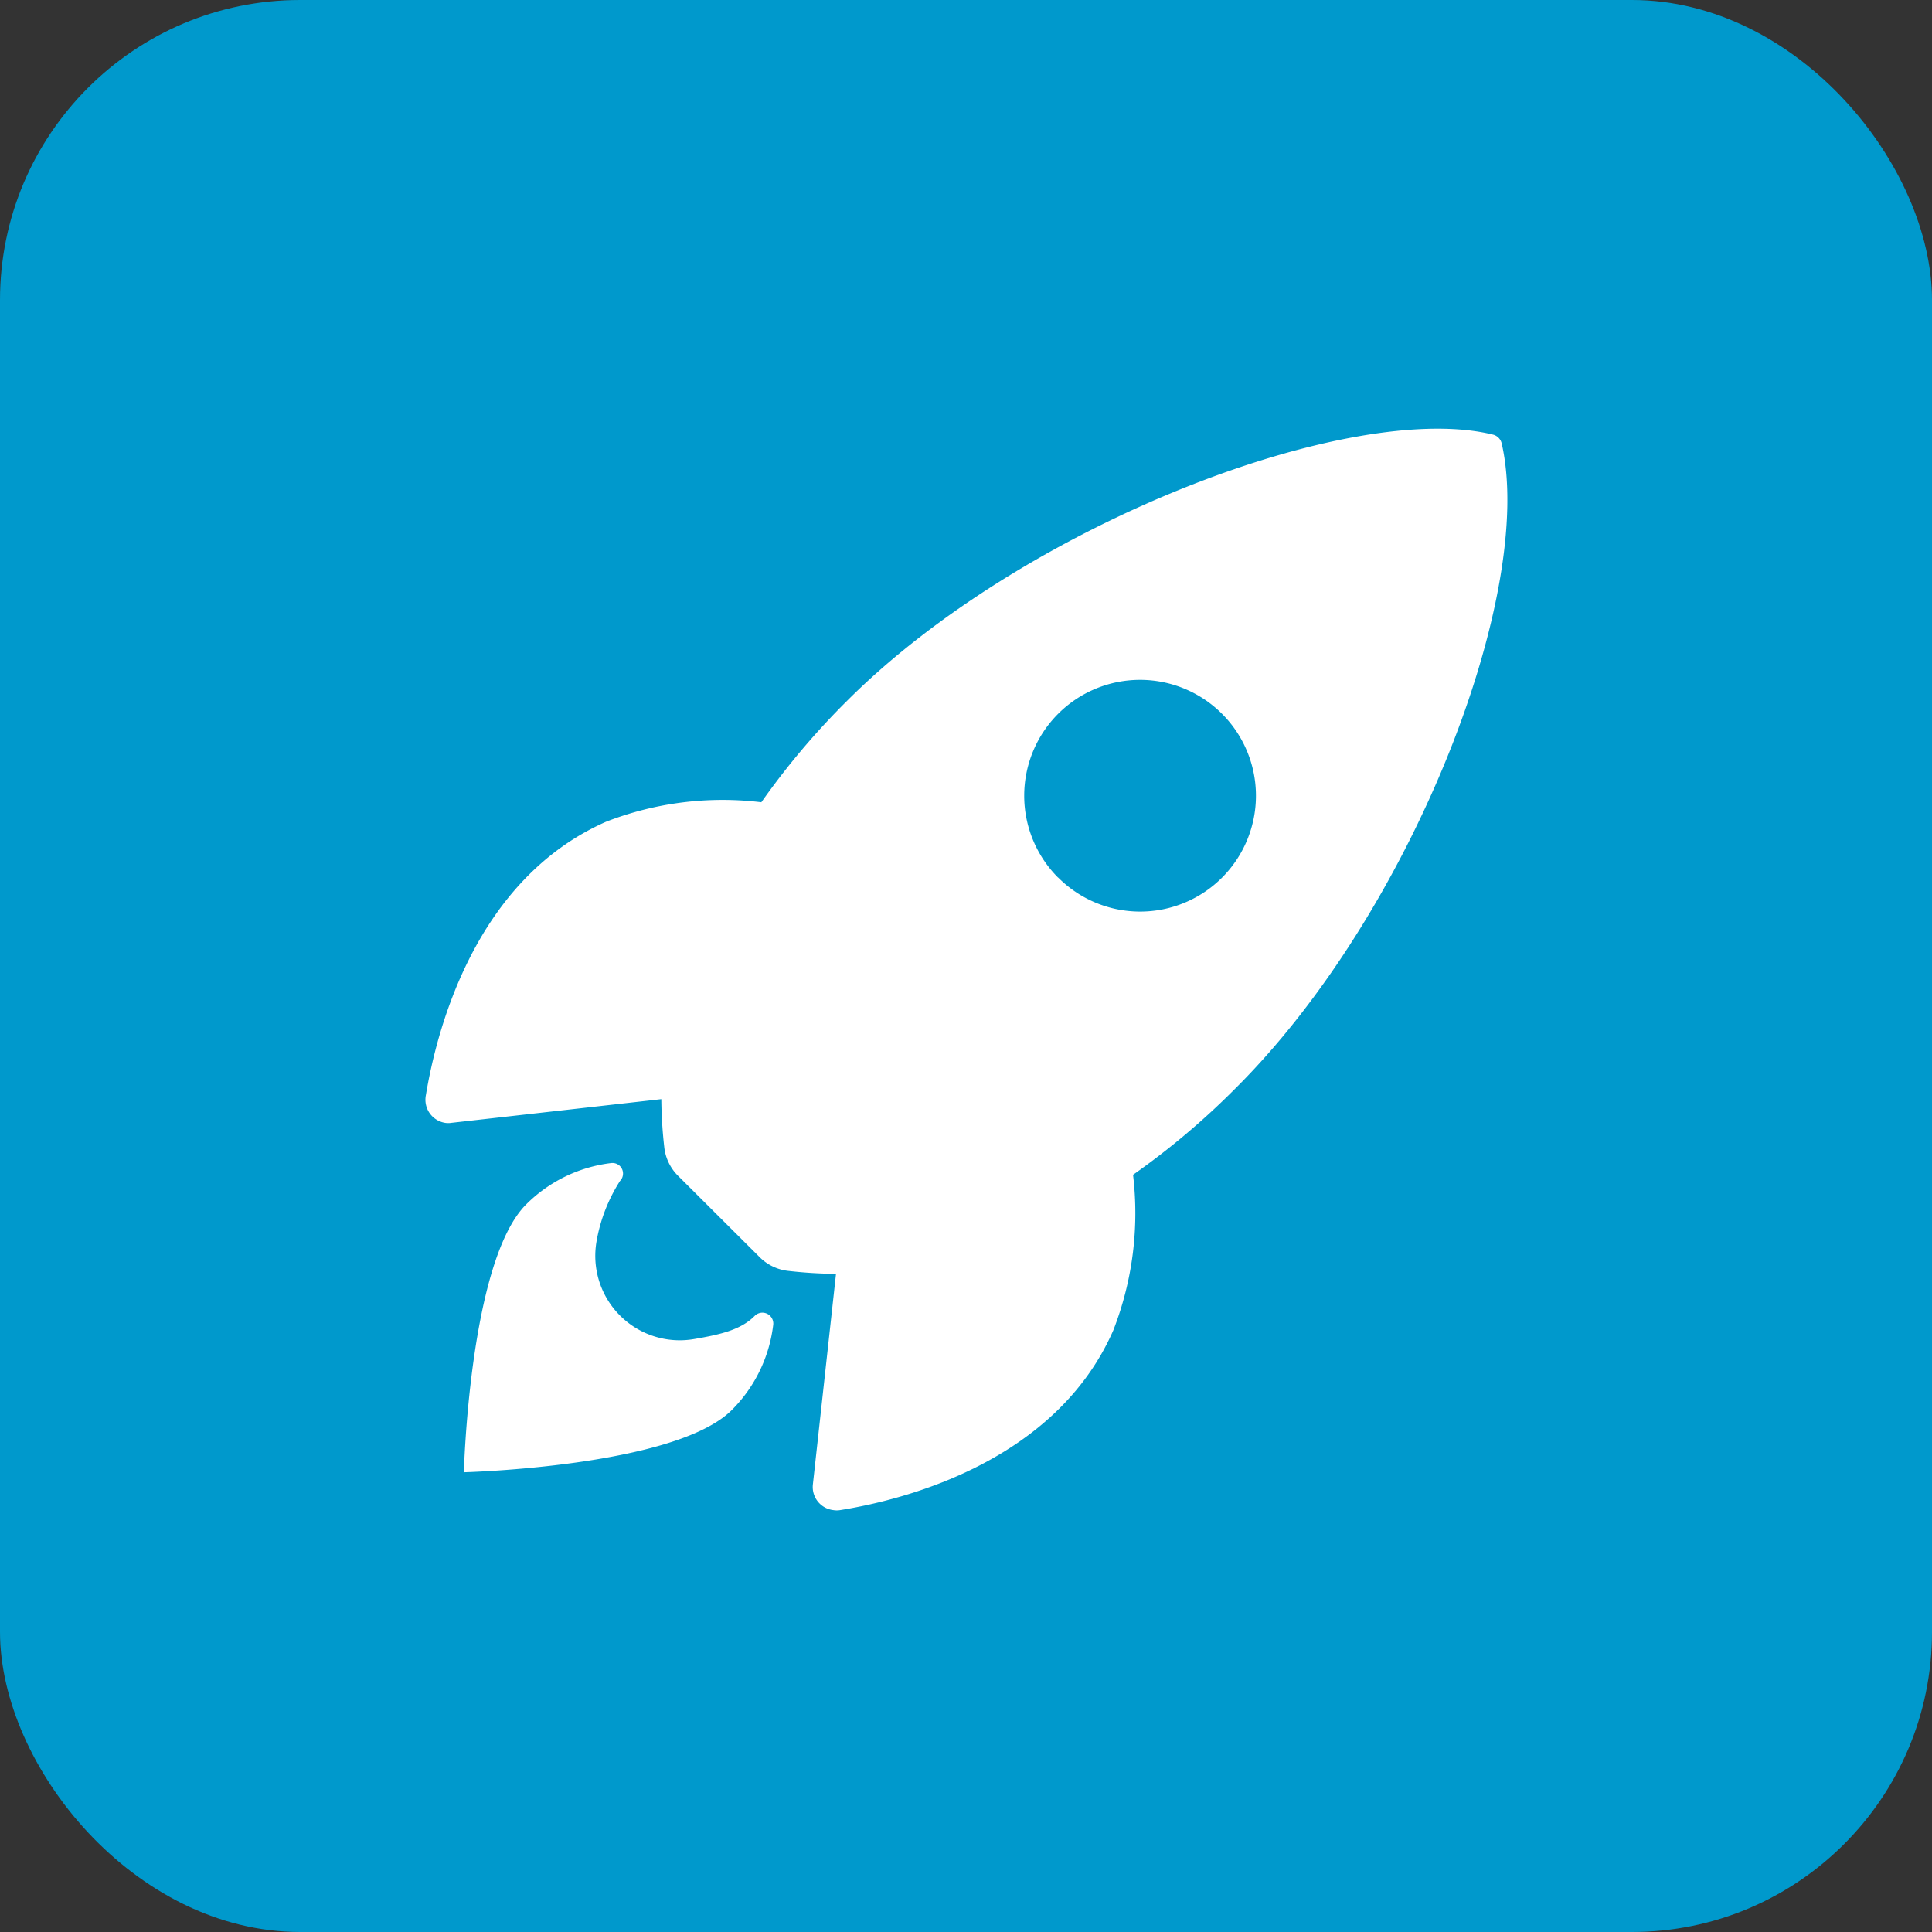
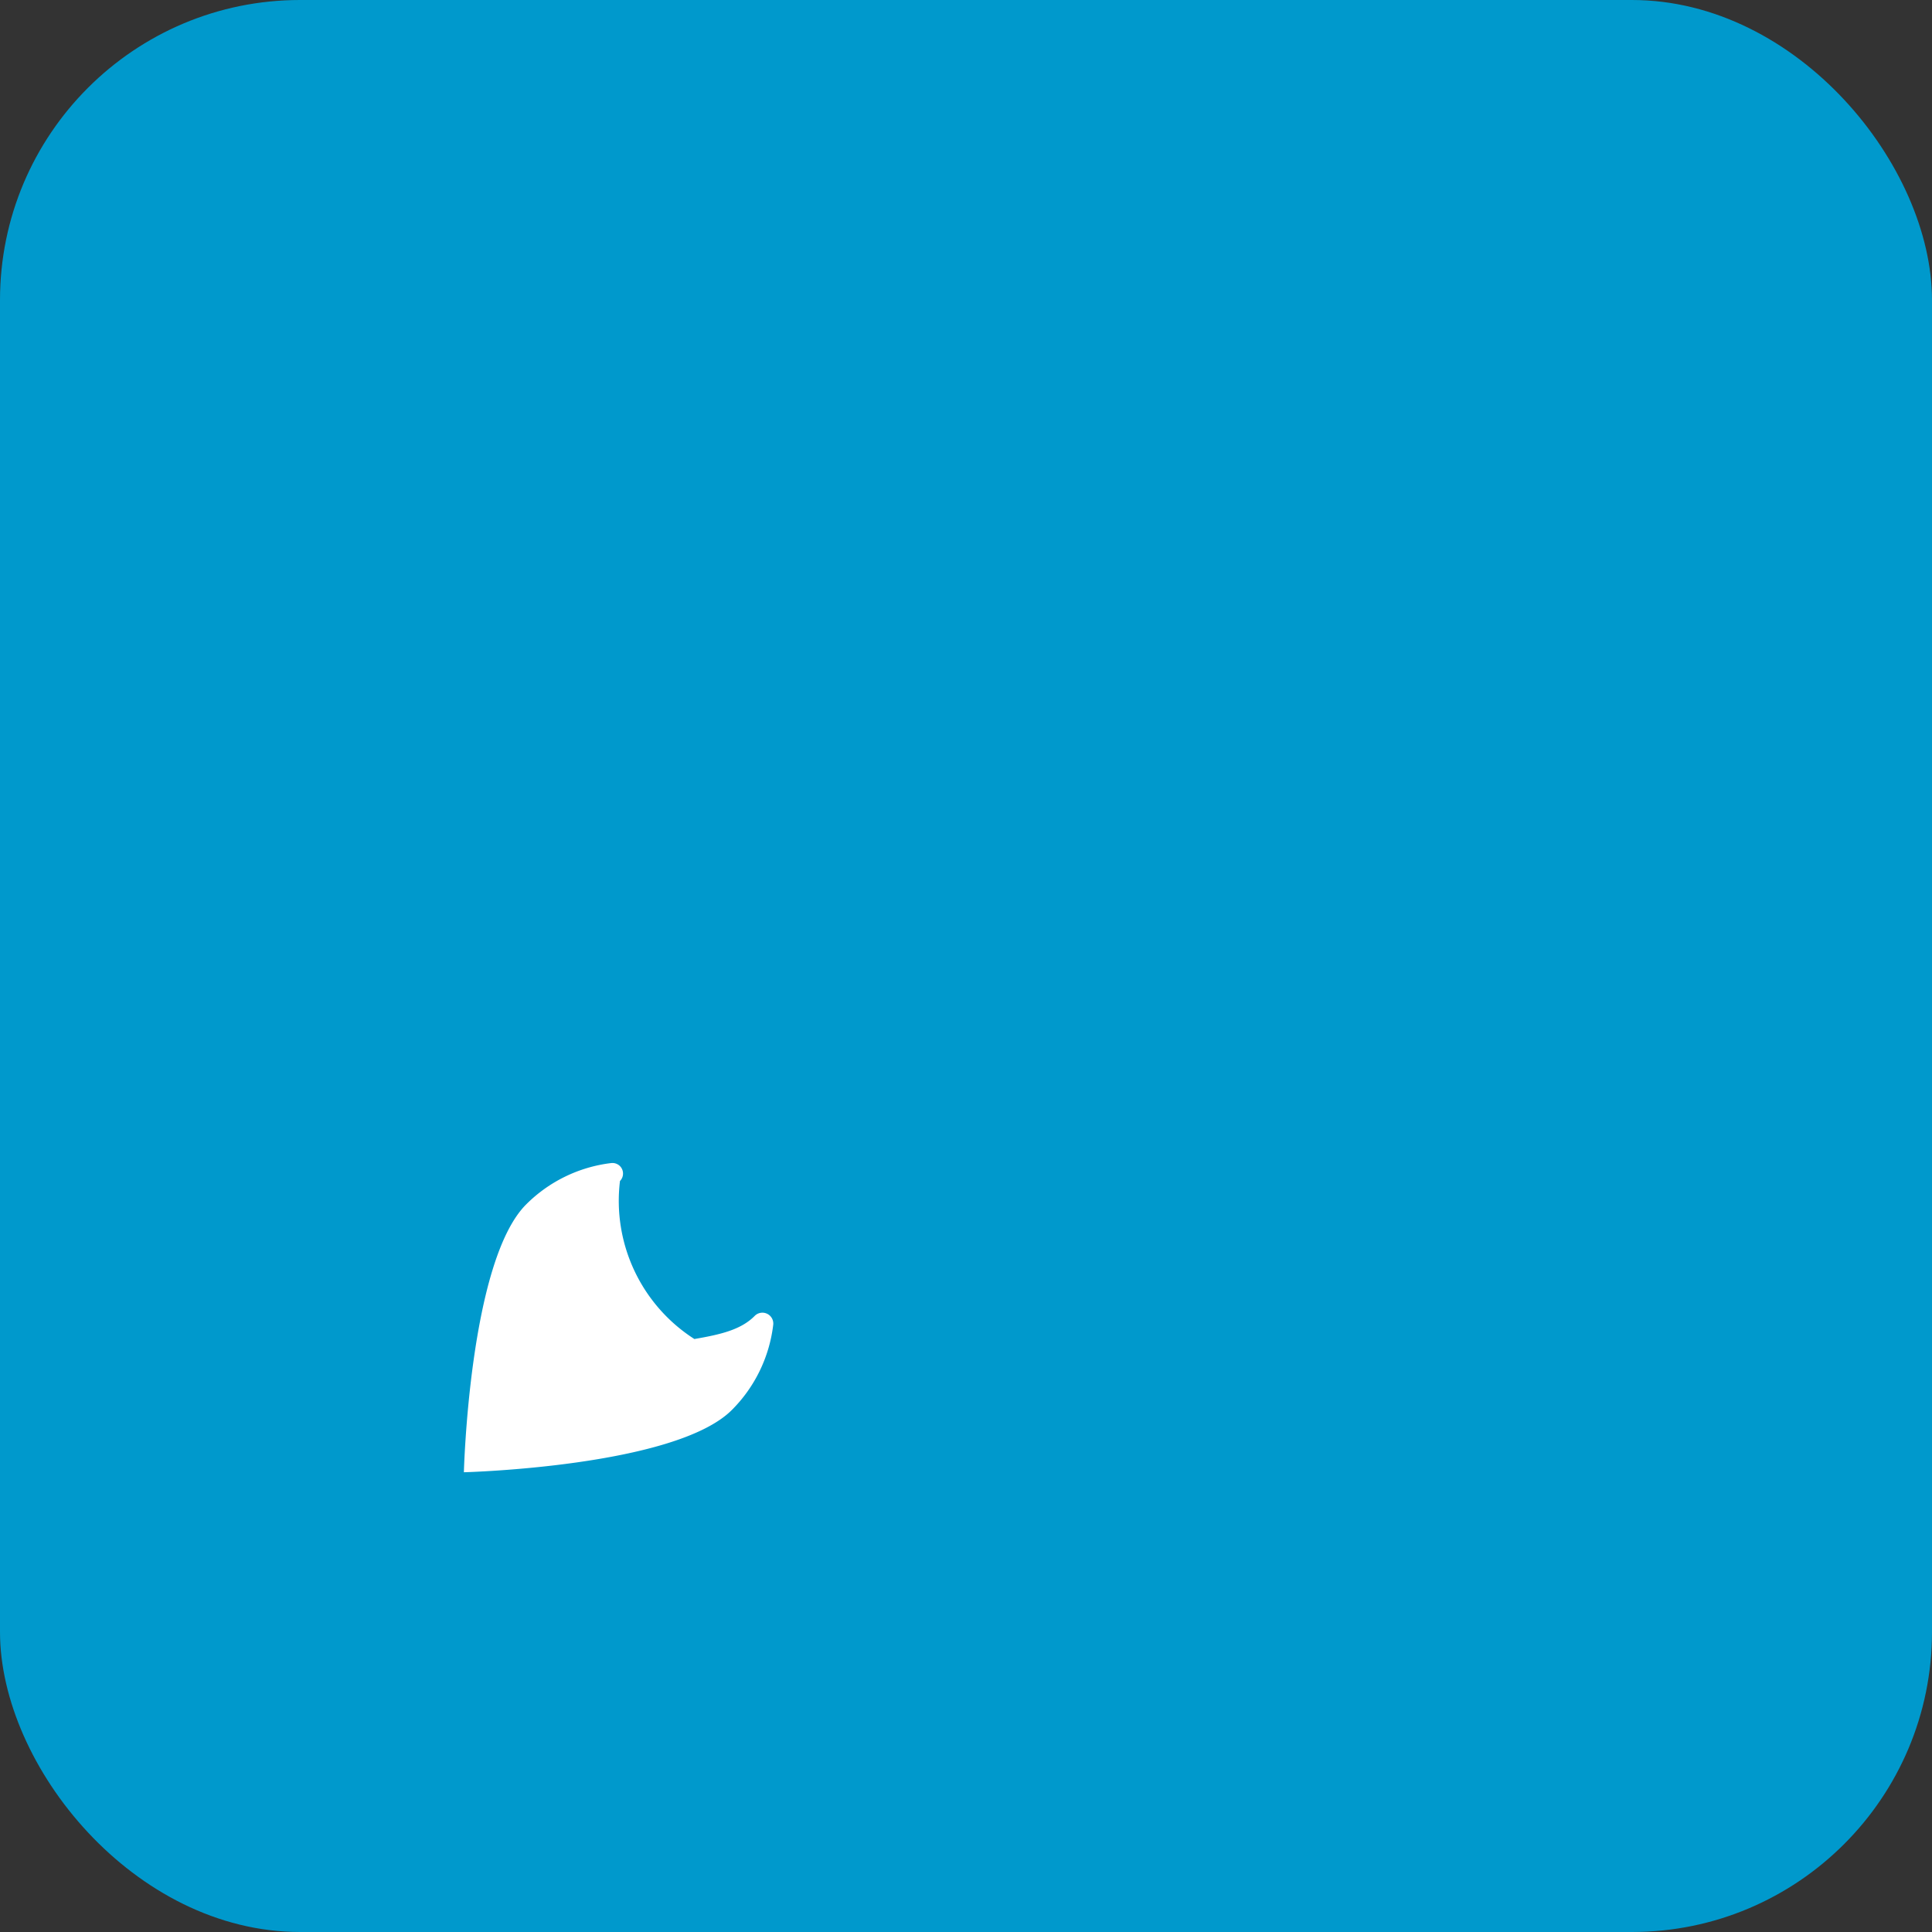
<svg xmlns="http://www.w3.org/2000/svg" viewBox="0 0 140.23 140.23">
  <rect x="0" y="0" width="140.23" height="140.23" fill="#333333" stroke="none" />
  <defs>
    <style>.cls-1{fill:#09c;}.cls-2{fill:#fff;}</style>
  </defs>
  <title>Ресурс 3career_</title>
  <g id="Слой_2" data-name="Слой 2">
    <g id="Слой_1-2" data-name="Слой 1">
      <rect class="cls-1" width="140.23" height="140.23" rx="21.78" ry="21.78" />
-       <path class="cls-2" d="M109,32.2a.86.86,0,0,0-.62-.65C98.1,29,74.36,38,61.5,50.85a55,55,0,0,0-6.24,7.38A23.38,23.38,0,0,0,44,59.64c-9.54,4.2-12.31,15.15-13.09,19.86a1.7,1.7,0,0,0,1.39,2,1.42,1.42,0,0,0,.46,0L48,79.78a33.27,33.27,0,0,0,.21,3.45,3.46,3.46,0,0,0,1,2.11l5.93,5.91a3.46,3.46,0,0,0,2.11,1,32.72,32.72,0,0,0,3.43.21L59,107.75a1.69,1.69,0,0,0,1.5,1.86,1.48,1.48,0,0,0,.47,0c4.7-.75,15.67-3.53,19.84-13.06a23.42,23.42,0,0,0,1.43-11.28A55.21,55.21,0,0,0,89.67,79C102.56,66.18,111.46,43,109,32.2ZM76.8,63.7a8.41,8.41,0,1,1,11.9,0h0a8.4,8.4,0,0,1-11.89,0Z" />
-       <path class="cls-2" d="M54.76,95.53c-1,1-2.5,1.34-4.36,1.66a6.13,6.13,0,0,1-7.1-7.1A11.91,11.91,0,0,1,45,85.72a.77.77,0,0,0,0-1.08.78.78,0,0,0-.65-.22,10.49,10.49,0,0,0-6.16,3c-4.13,4.13-4.52,19.44-4.52,19.44s15.32-.39,19.45-4.52a10.49,10.49,0,0,0,3-6.16A.79.79,0,0,0,54.76,95.53Z" />
+       <path class="cls-2" d="M54.76,95.53c-1,1-2.5,1.34-4.36,1.66A11.91,11.91,0,0,1,45,85.72a.77.77,0,0,0,0-1.08.78.78,0,0,0-.65-.22,10.49,10.49,0,0,0-6.16,3c-4.13,4.13-4.52,19.44-4.52,19.44s15.32-.39,19.45-4.52a10.49,10.49,0,0,0,3-6.16A.79.79,0,0,0,54.76,95.53Z" />
    </g>
  </g>
</svg>